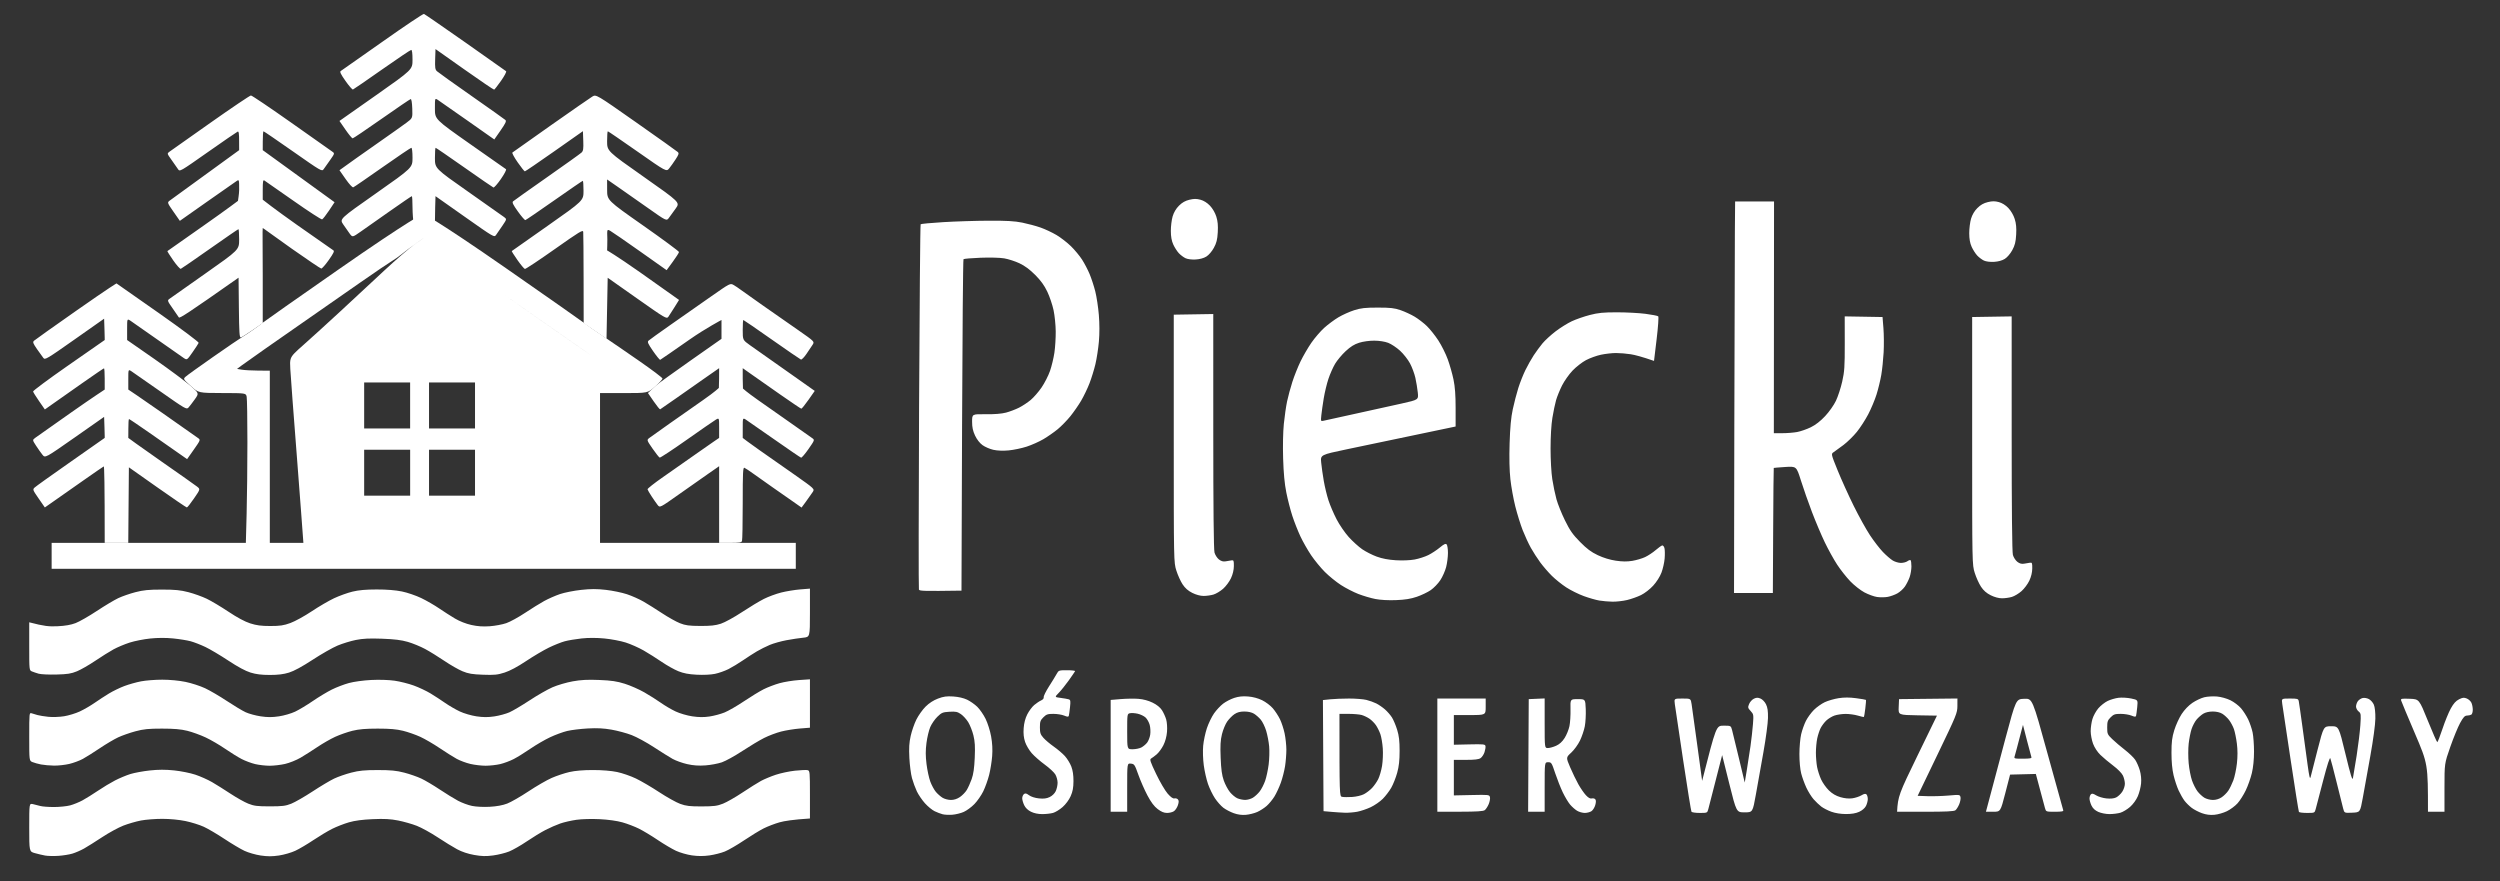
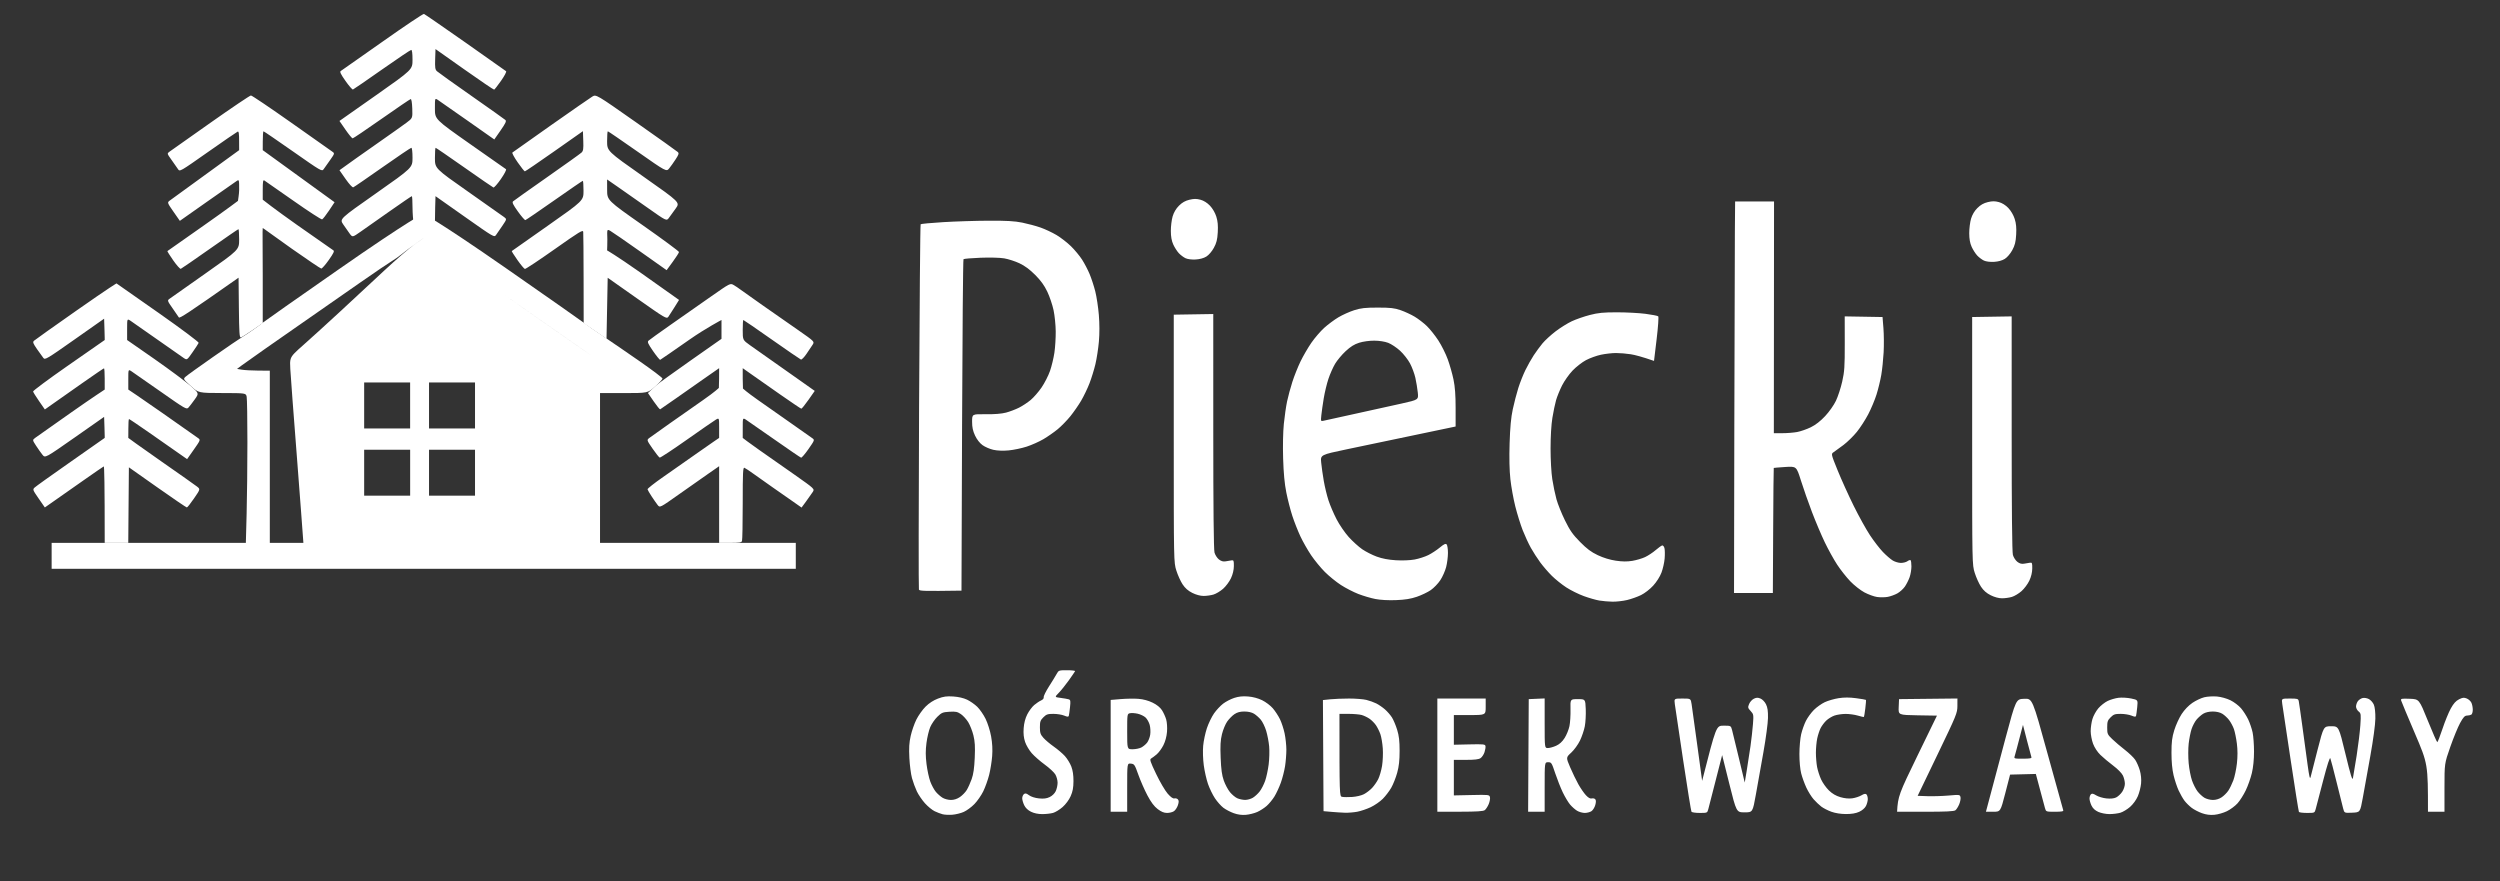
<svg xmlns="http://www.w3.org/2000/svg" width="2480" height="874" viewBox="0 0 2480 874">
  <rect x="0" y="0" width="2480" height="874" fill="#333333" stroke="none" />
  <g id="Group">
    <path id="Shape" fill="#ffffff" fill-rule="evenodd" stroke="none" d="M 103.873 538.526 C 103.873 479.442 103.449 462.464 102.931 462.679 C 102.413 462.893 93.492 469.032 83.106 476.32 C 72.72 483.608 59.78 492.683 54.352 496.487 L 44.483 503.403 L 38.348 494.53 C 32.384 485.902 32.275 485.6 34.409 483.591 C 35.617 482.454 50.602 471.734 67.711 459.768 C 84.819 447.801 103.873 434.407 103.873 434.407 C 103.873 434.407 103.948 432.945 103.633 423.675 L 103.288 413.528 L 74.061 434.002 C 44.835 454.476 44.835 454.476 42.154 451.168 C 40.679 449.349 37.813 445.3 35.785 442.172 C 32.097 436.483 32.097 436.483 34.935 434.34 C 36.497 433.161 52.642 421.77 70.814 409.026 C 92.62 393.734 103.873 386.441 103.873 386.441 C 103.873 386.441 103.86 379.1 103.863 375.62 C 103.868 369.99 103.564 365.383 103.187 365.383 C 102.81 365.383 93.091 371.994 81.591 380.074 C 70.09 388.154 57.039 397.335 52.587 400.477 L 44.494 406.19 L 38.794 397.959 C 35.66 393.432 32.972 389.12 32.821 388.377 C 32.671 387.634 47.63 376.497 66.063 363.629 C 84.497 350.76 103.873 337.306 103.873 337.306 C 103.873 337.306 103.932 335.351 103.633 326.426 L 103.288 316.131 L 74.041 336.711 C 46.388 356.17 44.698 357.174 43.039 355.129 C 42.074 353.939 39.212 349.954 36.679 346.272 C 32.712 340.505 32.307 339.361 33.755 337.999 C 34.679 337.13 53.285 323.909 75.103 308.619 C 110.551 283.779 115.571 281.152 115.571 281.152 C 115.571 281.152 136.984 296.084 158.497 311.22 C 180.657 326.811 197.382 339.34 197.082 340.123 C 196.79 340.883 194.071 345.053 191.04 349.389 C 185.528 357.274 185.528 357.274 182.331 355.187 C 180.573 354.039 168.699 345.729 155.944 336.721 C 143.189 327.713 131.256 319.37 129.427 318.181 C 126.1 316.019 126.1 316.019 126.1 326.594 C 126.1 330.507 126.1 337.306 126.1 337.306 C 126.1 337.306 136.134 344.2 153.217 356.171 C 168.131 366.622 184.199 378.544 188.923 382.664 C 197.513 390.155 197.513 390.155 193.202 396.195 C 190.831 399.517 188.007 403.19 186.927 404.358 C 185.05 406.387 183.825 405.681 159.334 388.472 C 145.238 378.567 132.257 369.523 130.488 368.374 C 127.27 366.284 127.27 366.284 127.27 376.127 C 127.27 379.474 127.27 386.441 127.27 386.441 C 127.27 386.441 138.713 393.993 160.925 409.568 C 179.435 422.547 195.58 433.897 196.803 434.791 C 198.922 436.341 198.713 436.862 192.314 445.943 L 185.601 455.468 L 175.686 448.523 C 170.233 444.702 157.426 435.752 147.227 428.633 C 137.028 421.513 128.365 415.688 127.977 415.688 C 127.588 415.688 127.3 420.032 127.337 425.34 C 127.357 428.235 127.27 434.407 127.27 434.407 C 127.27 434.407 137.153 441.776 159.901 457.607 C 177.775 470.045 193.825 481.364 195.567 482.759 C 198.736 485.297 198.736 485.297 192.543 494.334 C 189.136 499.305 185.909 503.385 185.37 503.401 C 184.832 503.417 171.67 494.463 156.123 483.504 L 127.855 463.577 L 127.547 501.052 L 127.238 538.526 L 115.555 538.526 Z M 713.382 538.526 L 713.382 462.478 L 703.278 469.482 C 697.72 473.335 684.492 482.632 673.882 490.142 C 654.591 503.798 654.591 503.798 652.397 500.982 C 651.19 499.433 648.493 495.568 646.403 492.395 C 644.314 489.221 642.492 486.062 642.355 485.375 C 642.218 484.689 649.163 479.214 657.789 473.21 C 666.414 467.206 682.452 455.966 693.427 448.231 C 706.198 439.231 713.382 434.407 713.382 434.407 C 713.382 434.407 713.382 427.838 713.382 424.277 C 713.382 414.386 713.382 414.386 710.052 416.354 C 708.22 417.436 695.225 426.427 681.174 436.333 C 667.123 446.24 655.086 454.166 654.424 453.945 C 653.763 453.724 650.569 449.704 647.328 445.01 C 641.434 436.476 641.434 436.476 644.359 434.291 C 645.968 433.089 654.945 426.701 664.309 420.095 C 673.674 413.489 688.525 403.083 697.314 396.97 C 709.617 388.413 713.118 384.791 713.118 384.791 C 713.118 384.791 713.327 377.912 713.337 375.539 L 713.382 365.221 L 699.407 374.954 C 691.72 380.307 678.72 389.425 670.518 395.216 C 662.316 401.006 655.275 405.888 654.872 406.064 C 654.468 406.24 651.578 402.672 648.45 398.135 L 642.762 389.885 L 650.561 382.607 C 654.85 378.603 715.722 336.136 715.722 336.136 C 715.722 336.136 715.722 317.418 715.722 317.418 C 715.722 317.418 699.852 325.783 684.213 336.721 C 668.573 347.66 655.392 356.759 654.921 356.941 C 654.451 357.124 651.29 353.259 647.898 348.353 C 642.731 340.877 641.992 339.189 643.338 337.93 C 644.221 337.104 654.157 329.971 665.417 322.078 C 676.677 314.186 694.551 301.669 705.137 294.262 C 724.384 280.796 724.384 280.796 727.793 282.752 C 729.668 283.828 732.589 285.779 734.284 287.087 C 735.978 288.394 745.988 295.488 756.528 302.85 C 767.067 310.212 782.989 321.326 791.911 327.547 C 808.131 338.858 808.131 338.858 806.09 342.019 C 804.967 343.758 802.206 347.873 799.954 351.163 C 797.702 354.454 795.254 356.931 794.514 356.667 C 793.774 356.403 780.752 347.464 765.576 336.803 C 750.4 326.141 737.713 317.418 737.382 317.418 C 737.051 317.418 736.78 321.896 736.78 327.369 C 736.78 337.319 736.78 337.319 744.092 342.519 C 748.113 345.379 758.914 352.998 768.093 359.45 C 777.272 365.902 790.057 374.915 796.504 379.479 L 808.226 387.776 L 802.005 396.647 C 798.583 401.525 795.379 405.475 794.884 405.424 C 794.389 405.373 784.93 399.003 773.864 391.268 C 762.798 383.534 749.927 374.51 745.262 371.215 L 736.78 365.224 L 736.78 375.704 C 736.78 378.324 737.017 385.439 737.017 385.439 C 737.017 385.439 740.579 388.853 751.975 396.86 C 760.333 402.732 775.362 413.284 785.372 420.307 C 795.383 427.331 804.631 433.842 805.923 434.775 C 808.213 436.429 808.115 436.697 802.066 445.384 C 798.652 450.285 795.326 454.164 794.675 454.003 C 794.023 453.842 782.239 445.813 768.487 436.161 C 754.735 426.51 741.976 417.64 740.132 416.451 C 736.78 414.289 736.78 414.289 736.793 424.64 C 736.797 428.574 736.78 434.407 736.78 434.407 C 736.78 434.407 742.913 439.239 752.878 446.169 C 761.719 452.317 777.786 463.572 788.583 471.181 C 808.214 485.014 808.214 485.014 806.224 488.08 C 805.129 489.766 802.189 493.926 799.691 497.324 L 795.147 503.502 L 786.144 497.181 C 781.192 493.705 772.403 487.568 766.612 483.545 C 760.821 479.521 752.498 473.635 748.117 470.463 C 743.736 467.292 739.393 464.406 738.466 464.05 C 737.021 463.496 736.78 468.501 736.78 499.114 C 736.78 518.755 736.46 535.658 736.07 536.676 C 735.492 538.182 733.312 538.526 724.371 538.526 Z M 601.658 336.108 L 579.003 320.572 L 578.93 276.587 C 578.89 252.395 578.723 231.433 578.559 230.004 C 578.296 227.712 574.956 229.739 550.183 247.228 C 534.741 258.13 521.476 266.932 520.706 266.789 C 519.936 266.646 516.601 262.668 513.296 257.95 C 509.99 253.232 507.462 249.229 507.677 249.056 C 507.892 248.882 523.993 237.553 543.457 223.881 C 578.846 199.022 578.846 199.022 578.846 189.197 C 578.846 183.793 578.529 179.372 578.143 179.372 C 577.756 179.372 565.027 188.09 549.857 198.745 C 534.686 209.399 521.77 218.218 521.154 218.34 C 520.538 218.463 517.217 214.627 513.773 209.816 C 508.887 202.99 507.83 200.776 508.96 199.736 C 509.756 199.003 524.885 188.267 542.579 175.879 C 560.274 163.49 575.695 152.458 576.849 151.364 C 578.599 149.704 578.89 147.774 578.604 139.744 L 578.261 130.114 L 549.884 150.063 C 534.278 161.036 521.116 170.003 520.637 169.992 C 520.158 169.981 516.968 165.962 513.547 161.062 C 510.126 156.162 507.757 151.78 508.282 151.326 C 508.808 150.871 526.018 138.701 546.527 124.282 C 567.036 109.862 585.512 97.044 587.585 95.797 C 591.354 93.529 591.354 93.529 631.018 121.377 C 652.833 136.693 671.417 149.918 672.316 150.766 C 673.706 152.077 673.403 153.152 670.297 157.943 C 668.287 161.043 665.387 165.129 663.852 167.024 C 661.061 170.47 661.061 170.47 632.367 150.353 C 616.586 139.289 603.351 130.237 602.958 130.237 C 602.565 130.237 602.243 134.656 602.243 140.057 C 602.243 149.876 602.243 149.876 638.449 175.328 C 674.654 200.78 674.654 200.78 670.328 206.796 C 667.949 210.105 664.92 214.286 663.599 216.087 C 661.195 219.362 661.195 219.362 642.541 206.191 C 632.281 198.947 619.017 189.645 613.065 185.521 L 602.243 178.021 L 602.27 188.348 C 602.296 198.675 602.296 198.675 637.951 223.691 C 657.561 237.45 673.584 249.295 673.558 250.013 C 673.531 250.732 670.76 255.076 667.398 259.668 L 661.287 268.016 L 634.982 249.41 C 620.515 239.176 607.209 229.999 605.414 229.016 C 602.151 227.229 602.151 227.229 602.489 237.405 C 602.571 239.847 602.243 248.395 602.243 248.395 C 602.243 248.395 610.549 253.005 635 270.182 C 652.695 282.612 673.606 297.53 673.606 297.53 C 673.606 297.53 664 313.051 662.982 314.31 C 661.193 316.525 660.163 315.919 631.98 296.071 L 602.828 275.54 L 602.243 305.824 Z M 236.654 275.457 C 185.879 311.158 178.121 316.041 177.425 314.883 C 176.91 314.025 174.08 309.91 171.136 305.738 C 166.142 298.659 165.924 298.048 167.878 296.609 C 169.029 295.76 185.103 284.433 203.598 271.438 C 237.225 247.81 237.225 247.81 237.232 237.574 C 237.236 231.944 236.923 227.337 236.537 227.337 C 236.151 227.337 223.425 236.075 208.258 246.755 C 193.09 257.434 180.089 266.399 179.366 266.676 C 178.643 266.954 175.26 263.182 171.848 258.294 C 168.435 253.407 165.827 249.259 166.052 249.077 C 166.277 248.895 182.386 237.573 201.85 223.917 C 225.915 207.033 236.07 199.26 236.07 199.26 C 236.07 199.26 237.239 191.895 237.239 188.51 C 237.239 177.933 237.239 177.933 234.607 179.659 C 233.159 180.609 219.924 189.868 205.194 200.237 L 178.414 219.089 L 172.11 210.052 C 166.086 201.417 165.903 200.937 167.988 199.26 C 169.189 198.295 237.239 148.955 237.239 148.955 C 237.239 148.955 237.189 143.146 237.199 140.348 C 237.23 132.522 236.882 130.126 235.777 130.557 C 234.973 130.87 221.723 139.976 206.333 150.791 C 178.351 170.455 178.351 170.455 176.57 167.773 C 175.591 166.298 172.725 162.209 170.203 158.686 C 165.661 152.343 165.64 152.265 168.034 150.544 C 169.363 149.587 187.716 136.632 208.817 121.753 C 229.919 106.875 247.973 94.704 248.938 94.707 C 249.903 94.71 267.952 106.892 289.046 121.778 C 310.14 136.664 328.462 149.595 329.761 150.514 C 332.077 152.153 332.032 152.314 327.45 158.807 C 324.879 162.449 321.992 166.526 321.033 167.867 C 319.332 170.248 318.609 169.829 290.712 150.272 C 274.995 139.253 261.798 130.237 261.386 130.237 C 260.974 130.237 260.653 134.843 260.673 140.473 C 260.681 142.93 260.637 148.955 260.637 148.955 C 260.637 148.955 331.9 200.609 331.9 200.609 L 326.422 208.846 C 323.41 213.377 320.306 217.329 319.524 217.629 C 318.743 217.928 305.885 209.575 290.951 199.065 C 276.016 188.556 263.086 179.536 262.217 179.021 C 260.938 178.264 260.637 180.09 260.637 188.606 C 260.637 191.867 260.637 198.09 260.637 198.09 C 260.637 198.09 271.245 206.607 294.856 223.257 C 313.677 236.529 329.799 247.803 330.684 248.312 C 331.925 249.026 330.902 251.206 326.193 257.882 C 322.838 262.638 319.457 266.473 318.68 266.405 C 317.903 266.338 304.813 257.52 289.593 246.81 C 274.372 236.1 260.99 226.167 260.637 226.167 C 260.285 226.167 260.637 248.3 260.637 273.921 L 260.637 320.504 L 250.564 327.443 C 245.024 331.259 239.768 334.55 238.885 334.756 C 237.562 335.064 237.224 329.872 236.967 305.294 Z M 336.756 168.86 C 346.217 161.966 359.756 152.419 372.946 143.198 C 386.136 133.976 399.713 124.359 403.117 121.827 C 409.305 117.223 409.305 117.223 408.966 107.644 C 408.754 101.64 408.159 98.148 407.374 98.288 C 406.684 98.41 393.708 107.229 378.537 117.883 C 363.366 128.538 350.44 137.256 349.812 137.256 C 349.184 137.256 345.985 133.371 342.702 128.621 L 336.732 119.987 L 372.972 94.518 C 409.212 69.049 409.212 69.049 409.212 59.282 C 409.212 52.954 408.759 49.515 407.925 49.515 C 407.216 49.515 394.187 58.264 378.97 68.958 C 363.753 79.652 350.777 88.579 350.133 88.798 C 349.49 89.016 346.151 85.185 342.713 80.283 C 337.944 73.485 336.834 71.15 338.033 70.434 C 338.897 69.918 357.504 56.851 379.38 41.396 C 401.257 25.941 419.793 13.524 420.571 13.802 C 421.35 14.081 439.775 26.786 461.517 42.036 C 483.259 57.286 501.508 70.167 502.069 70.662 C 502.631 71.157 500.375 75.419 497.057 80.134 C 493.738 84.848 490.647 88.81 490.186 88.937 C 489.726 89.065 476.451 80.057 460.687 68.919 L 432.025 48.67 L 431.684 58.663 C 431.398 67.035 431.683 68.979 433.439 70.647 C 434.592 71.742 450.012 82.766 467.707 95.144 C 485.401 107.523 500.544 118.272 501.358 119.031 C 502.534 120.128 501.556 122.252 496.593 129.382 L 490.348 138.354 L 463.791 119.68 C 449.184 109.41 435.93 100.153 434.337 99.109 C 431.44 97.211 431.44 97.211 431.44 107.77 C 431.44 118.329 431.44 118.329 466.11 142.708 C 485.179 156.117 501.306 167.426 501.949 167.839 C 502.619 168.27 500.477 172.41 496.927 177.546 C 493.522 182.471 490.161 186.276 489.458 186.001 C 488.755 185.726 475.729 176.752 460.513 166.058 C 445.296 155.365 432.53 146.615 432.143 146.615 C 431.757 146.615 431.447 151.222 431.456 156.852 C 431.472 167.088 431.472 167.088 464.505 190.246 C 482.674 202.983 498.719 214.302 500.163 215.399 C 502.787 217.393 502.787 217.393 498.408 223.888 C 495.999 227.46 493.175 231.561 492.132 233.001 C 490.235 235.618 490.235 235.618 461.13 215.102 L 432.025 194.586 L 431.69 205.697 C 431.493 212.253 431.44 221.488 431.44 221.488 C 431.44 221.488 424.823 216.808 420.284 216.808 C 415.412 216.808 409.987 219.371 409.987 219.371 C 409.987 219.371 409.212 211.918 409.212 205.694 C 409.212 199.582 408.913 194.58 408.546 194.58 C 408.18 194.58 398.467 201.199 386.962 209.288 C 375.457 217.377 362.357 226.586 357.85 229.753 C 349.656 235.512 349.656 235.512 346.851 231.717 C 345.309 229.63 342.424 225.51 340.441 222.561 C 336.836 217.199 336.836 217.199 373.024 191.788 C 409.212 166.378 409.212 166.378 409.212 156.496 C 409.212 150.669 408.731 146.615 408.039 146.615 C 407.394 146.615 394.499 155.317 379.385 165.952 C 364.271 176.587 351.243 185.53 350.434 185.826 C 349.594 186.133 346.345 182.61 342.859 177.612 Z" />
    <path id="path1" fill="#ffffff" fill-rule="evenodd" stroke="none" d="M 944.639 808.226 C 941.309 808.467 937.006 808.252 935.075 807.748 C 933.145 807.244 929.582 805.888 927.159 804.733 C 924.735 803.579 920.415 800.036 917.56 796.86 C 914.705 793.685 911.077 788.353 909.5 785.012 C 907.922 781.671 905.761 775.779 904.698 771.918 C 903.634 768.058 902.462 759.054 902.093 751.909 C 901.582 742.007 901.893 736.805 903.402 730.023 C 904.49 725.13 907.036 717.814 909.059 713.765 C 911.082 709.717 915.162 703.979 918.126 701.015 C 921.644 697.497 925.928 694.715 930.465 693.003 C 936.018 690.908 939.061 690.487 945.604 690.909 C 950.732 691.24 955.865 692.422 959.334 694.071 C 962.382 695.519 966.924 698.692 969.429 701.123 C 971.934 703.554 975.653 708.933 977.693 713.078 C 979.783 717.323 982.179 724.919 983.181 730.473 C 984.385 737.15 984.722 743.47 984.225 750.058 C 983.821 755.408 982.465 763.831 981.212 768.776 C 979.958 773.722 977.337 781.029 975.388 785.015 C 973.439 789.001 969.477 794.697 966.585 797.672 C 963.693 800.648 958.934 804.141 956.01 805.435 C 953.086 806.729 947.969 807.984 944.639 808.226 Z M 1235.94 808.31 C 1231.864 808.662 1227.911 808.128 1223.841 806.674 C 1220.516 805.486 1215.884 803.057 1213.548 801.276 C 1211.213 799.494 1207.455 795.256 1205.199 791.857 C 1202.942 788.459 1199.841 782.056 1198.308 777.628 C 1196.774 773.201 1194.897 764.868 1194.136 759.112 C 1193.335 753.049 1193.089 744.927 1193.552 739.809 C 1193.99 734.949 1195.655 727.079 1197.251 722.32 C 1198.846 717.561 1202.031 710.981 1204.327 707.697 C 1206.624 704.412 1210.682 700.062 1213.345 698.029 C 1216.008 695.997 1220.979 693.426 1224.392 692.317 C 1228.798 690.885 1232.783 690.477 1238.144 690.907 C 1242.938 691.292 1248.027 692.655 1252.09 694.643 C 1255.609 696.365 1260.362 699.962 1262.652 702.638 C 1264.943 705.314 1268.117 710.161 1269.706 713.409 C 1271.295 716.657 1273.374 722.99 1274.326 727.483 C 1275.277 731.976 1276.065 739.236 1276.076 743.617 C 1276.087 747.998 1275.51 755.368 1274.793 759.995 C 1274.077 764.623 1272.182 772.039 1270.583 776.477 C 1268.983 780.914 1266.123 787.068 1264.225 790.151 C 1262.328 793.234 1258.854 797.445 1256.504 799.507 C 1254.155 801.57 1249.929 804.277 1247.114 805.522 C 1244.298 806.768 1239.27 808.022 1235.94 808.31 Z M 2196.639 808.287 C 2192.317 808.663 2188.478 808.16 2184.315 806.674 C 2180.99 805.486 2176.399 803.088 2174.113 801.344 C 2171.826 799.6 2168.659 796.474 2167.075 794.396 C 2165.49 792.319 2162.859 787.739 2161.228 784.218 C 2159.597 780.697 2157.324 773.857 2156.178 769.018 C 2154.804 763.214 2154.099 755.64 2154.108 746.766 C 2154.119 735.948 2154.666 731.543 2156.899 724.286 C 2158.426 719.321 2161.709 712.147 2164.194 708.344 C 2166.968 704.099 2171.085 699.813 2174.857 697.245 C 2178.237 694.945 2183.534 692.44 2186.628 691.68 C 2189.722 690.921 2195.411 690.585 2199.27 690.935 C 2203.349 691.305 2208.941 692.87 2212.625 694.672 C 2216.111 696.378 2220.834 699.959 2223.12 702.63 C 2225.407 705.302 2228.617 710.318 2230.253 713.777 C 2231.89 717.237 2233.849 723.038 2234.608 726.67 C 2235.366 730.301 2235.986 738.809 2235.986 745.576 C 2235.986 753.388 2235.211 761.152 2233.863 766.845 C 2232.695 771.776 2229.977 779.49 2227.822 783.986 C 2225.667 788.483 2221.969 794.303 2219.604 796.921 C 2217.239 799.539 2212.517 803.044 2209.111 804.711 C 2205.705 806.377 2200.093 807.986 2196.639 808.287 Z M 1033.931 807.592 C 1029.825 807.596 1025.772 806.744 1022.731 805.239 C 1019.654 803.716 1017.272 801.424 1016.005 798.766 C 1014.925 796.503 1014.042 793.418 1014.042 791.91 C 1014.042 790.402 1014.801 788.538 1015.728 787.769 C 1017.069 786.656 1018.103 786.879 1020.78 788.858 C 1022.804 790.354 1026.721 791.612 1030.604 792.013 C 1035.361 792.504 1038.169 792.155 1041.256 790.69 C 1043.762 789.501 1046.191 787.136 1047.294 784.812 C 1048.309 782.674 1049.137 778.897 1049.135 776.421 C 1049.132 773.944 1048.1 770.228 1046.84 768.162 C 1045.58 766.096 1040.865 761.726 1036.362 758.451 C 1031.859 755.175 1026.076 750.111 1023.511 747.198 C 1020.947 744.284 1017.965 739.239 1016.884 735.987 C 1015.513 731.857 1015.089 727.741 1015.478 722.334 C 1015.849 717.195 1017.058 712.581 1019.076 708.604 C 1020.749 705.31 1023.854 701.151 1025.976 699.362 C 1028.099 697.573 1031.166 695.53 1032.792 694.823 C 1034.572 694.047 1035.594 692.773 1035.363 691.618 C 1035.151 690.563 1037.507 685.759 1040.597 680.943 C 1043.686 676.126 1047.111 670.54 1048.207 668.529 C 1050.151 664.963 1050.404 664.874 1058.541 664.874 C 1063.129 664.874 1066.707 665.287 1066.492 665.791 C 1066.278 666.296 1063.492 670.376 1060.301 674.858 C 1057.111 679.34 1052.619 684.929 1050.319 687.277 C 1046.138 691.547 1046.138 691.547 1052.026 692.297 C 1055.264 692.709 1058.88 693.338 1060.062 693.695 C 1061.958 694.267 1062.122 695.192 1061.452 701.544 C 1061.034 705.504 1060.485 709.385 1060.231 710.169 C 1059.88 711.254 1058.795 711.185 1055.662 709.876 C 1053.403 708.932 1048.601 708.16 1044.992 708.16 C 1039.299 708.16 1037.977 708.612 1035.01 711.579 C 1032.053 714.536 1031.591 715.876 1031.591 721.483 C 1031.591 726.988 1032.109 728.557 1035.028 731.881 C 1036.919 734.035 1041.573 737.976 1045.37 740.64 C 1049.167 743.303 1054.126 747.533 1056.391 750.039 C 1058.655 752.545 1061.503 757.177 1062.72 760.332 C 1064.208 764.191 1064.917 768.941 1064.885 774.843 C 1064.849 781.44 1064.156 785.152 1062.09 789.803 C 1060.464 793.464 1057.199 797.876 1054.091 800.611 C 1051.204 803.152 1046.934 805.762 1044.603 806.409 C 1042.272 807.057 1037.469 807.589 1033.931 807.592 Z M 1831.207 807.532 C 1826.107 807.521 1820.653 806.665 1816.75 805.261 C 1813.302 804.021 1808.79 801.715 1806.722 800.138 C 1804.654 798.56 1801.211 795.276 1799.071 792.839 C 1796.931 790.401 1793.699 785.224 1791.888 781.333 C 1790.077 777.442 1787.786 771.12 1786.796 767.285 C 1785.723 763.127 1785.003 755.336 1785.013 747.982 C 1785.023 741.201 1785.809 732.351 1786.76 728.318 C 1787.711 724.284 1789.841 718.315 1791.494 715.054 C 1793.146 711.793 1796.703 706.921 1799.399 704.227 C 1802.094 701.533 1806.931 698.09 1810.149 696.575 C 1813.366 695.06 1819.551 693.269 1823.892 692.594 C 1829.428 691.733 1834.603 691.738 1841.21 692.61 C 1846.393 693.295 1850.802 694.046 1851.008 694.28 C 1851.214 694.514 1850.934 698.336 1850.386 702.773 C 1849.838 707.21 1849.222 711.007 1849.017 711.211 C 1848.813 711.416 1846.086 710.813 1842.957 709.871 C 1839.829 708.93 1834.326 708.183 1830.728 708.211 C 1827.131 708.239 1822.154 708.987 1819.668 709.873 C 1817.183 710.759 1813.581 712.974 1811.664 714.794 C 1809.748 716.614 1807.24 719.946 1806.091 722.198 C 1804.942 724.45 1803.411 729.082 1802.688 732.492 C 1801.966 735.902 1801.375 742.279 1801.375 746.664 C 1801.375 751.048 1801.905 757.433 1802.553 760.852 C 1803.202 764.27 1804.992 769.82 1806.533 773.184 C 1808.073 776.549 1811.56 781.462 1814.281 784.103 C 1817.666 787.388 1821.27 789.499 1825.688 790.783 C 1829.855 791.994 1834.025 792.403 1837.439 791.935 C 1840.35 791.536 1844.427 790.21 1846.498 788.987 C 1849.247 787.366 1850.614 787.114 1851.557 788.057 C 1852.268 788.768 1852.849 790.85 1852.849 792.683 C 1852.849 794.517 1852.025 797.612 1851.017 799.561 C 1849.919 801.684 1847.223 803.995 1844.29 805.326 C 1840.957 806.839 1836.783 807.543 1831.207 807.532 Z M 2092.54 807.574 C 2088.96 807.559 2084.183 806.614 2081.473 805.383 C 2078.251 803.919 2076.069 801.878 2074.746 799.09 C 2073.669 796.82 2072.788 793.699 2072.788 792.156 C 2072.788 790.612 2073.406 788.731 2074.161 787.976 C 2075.212 786.925 2076.442 787.163 2079.404 788.994 C 2081.533 790.31 2086.102 791.678 2089.558 792.035 C 2093.71 792.463 2096.978 792.137 2099.188 791.075 C 2101.027 790.19 2103.736 787.678 2105.208 785.491 C 2106.711 783.258 2107.884 779.747 2107.884 777.479 C 2107.884 775.258 2107.014 771.608 2105.95 769.367 C 2104.825 766.995 2100.79 762.871 2096.299 759.502 C 2092.054 756.318 2086.353 751.547 2083.63 748.9 C 2080.609 745.964 2077.758 741.627 2076.318 737.778 C 2075.02 734.308 2073.958 728.689 2073.958 725.291 C 2073.958 721.893 2074.735 716.494 2075.686 713.293 C 2076.636 710.092 2079.27 705.304 2081.538 702.654 C 2083.807 700.004 2087.969 696.719 2090.789 695.354 C 2093.609 693.989 2098.498 692.567 2101.655 692.193 C 2104.811 691.819 2110.421 692.142 2114.121 692.91 C 2120.848 694.307 2120.848 694.307 2120.124 701.526 C 2119.725 705.496 2119.201 709.385 2118.958 710.169 C 2118.621 711.254 2117.538 711.184 2114.407 709.876 C 2112.148 708.932 2107.346 708.16 2103.737 708.16 C 2098.044 708.16 2096.722 708.612 2093.756 711.579 C 2090.775 714.56 2090.336 715.856 2090.336 721.677 C 2090.336 728.002 2090.6 728.611 2095.317 733.174 C 2098.057 735.823 2103.697 740.624 2107.851 743.841 C 2112.004 747.058 2116.62 751.5 2118.109 753.712 C 2119.597 755.923 2121.655 760.623 2122.682 764.156 C 2123.883 768.285 2124.336 772.931 2123.953 777.16 C 2123.625 780.779 2122.171 786.496 2120.722 789.865 C 2119.164 793.485 2116.03 797.8 2113.055 800.418 C 2110.287 802.855 2105.956 805.467 2103.43 806.224 C 2100.905 806.981 2096.004 807.588 2092.54 807.574 Z M 1118.162 805.26 L 1101.784 805.26 L 1101.784 749.795 L 1101.784 694.331 L 1111.861 693.492 C 1117.404 693.03 1125.303 692.922 1129.416 693.252 C 1134.171 693.634 1139.255 695.008 1143.381 697.027 C 1147.562 699.072 1150.854 701.719 1152.641 704.473 C 1154.165 706.822 1156.055 710.952 1156.841 713.651 C 1157.66 716.463 1158.016 721.715 1157.675 725.957 C 1157.301 730.619 1155.962 735.566 1154.057 739.324 C 1152.395 742.606 1149.401 746.665 1147.405 748.345 C 1145.409 750.024 1142.94 751.866 1141.917 752.439 C 1140.312 753.336 1140.995 755.437 1146.9 767.78 C 1150.663 775.646 1155.819 784.441 1158.358 787.326 C 1161.503 790.899 1163.65 792.394 1165.093 792.017 C 1166.258 791.712 1167.805 792.178 1168.53 793.052 C 1169.509 794.232 1169.497 795.704 1168.483 798.777 C 1167.733 801.052 1165.988 803.704 1164.608 804.671 C 1163.227 805.638 1160.149 806.43 1157.769 806.43 C 1154.682 806.43 1152.001 805.332 1148.418 802.599 C 1144.919 799.93 1141.833 795.822 1138.243 789.051 C 1135.409 783.706 1131.37 774.506 1129.268 768.606 C 1125.641 758.426 1125.26 757.861 1121.804 757.513 C 1118.162 757.146 1118.162 757.146 1118.162 781.203 L 1118.162 805.26 Z M 1312.948 804.675 L 1312.34 694.457 L 1319.542 693.704 C 1323.504 693.29 1331.962 692.951 1338.339 692.951 C 1344.716 692.951 1352.403 693.555 1355.423 694.294 C 1358.443 695.032 1362.873 696.615 1365.268 697.81 C 1367.663 699.006 1371.542 701.67 1373.888 703.73 C 1376.234 705.79 1379.36 709.386 1380.834 711.721 C 1382.308 714.056 1384.614 719.53 1385.959 723.885 C 1387.822 729.914 1388.405 734.92 1388.405 744.865 C 1388.405 754.48 1387.766 760.235 1385.982 766.677 C 1384.649 771.49 1382.01 778.137 1380.116 781.449 C 1378.223 784.76 1374.443 789.712 1371.718 792.452 C 1368.992 795.192 1363.602 798.921 1359.738 800.738 C 1355.875 802.555 1349.88 804.579 1346.417 805.236 C 1342.954 805.892 1337.429 806.339 1334.139 806.228 C 1330.848 806.117 1324.734 805.722 1320.552 805.35 L 1312.948 804.675 Z M 1532.301 805.26 L 1515.9 805.26 L 1516.204 749.398 L 1516.508 693.536 L 1524.404 693.19 L 1532.301 692.844 L 1532.301 717.465 C 1532.301 742.086 1532.301 742.086 1535.518 742.06 C 1537.288 742.046 1540.966 741.022 1543.693 739.784 C 1547.071 738.251 1549.756 735.79 1552.122 732.06 C 1554.031 729.049 1556.177 723.776 1556.89 720.343 C 1557.602 716.91 1558.074 709.474 1557.938 703.818 C 1557.691 693.536 1557.691 693.536 1565.177 693.536 C 1572.662 693.536 1572.662 693.536 1573.066 703.48 C 1573.288 708.949 1572.871 716.583 1572.139 720.443 C 1571.406 724.304 1569.25 730.686 1567.348 734.625 C 1565.42 738.617 1561.574 743.921 1558.663 746.605 C 1553.438 751.421 1553.438 751.421 1557.565 761.085 C 1559.835 766.4 1563.49 773.969 1565.685 777.905 C 1567.881 781.84 1571.275 786.77 1573.227 788.86 C 1575.645 791.449 1577.505 792.469 1579.063 792.061 C 1580.321 791.732 1581.88 792.102 1582.528 792.882 C 1583.319 793.835 1583.318 795.707 1582.526 798.576 C 1581.877 800.927 1580.196 803.656 1578.791 804.641 C 1577.386 805.625 1574.379 806.428 1572.109 806.425 C 1569.84 806.423 1566.381 805.444 1564.423 804.25 C 1562.465 803.057 1559.358 800.295 1557.517 798.113 C 1555.676 795.931 1552.423 790.507 1550.288 786.058 C 1548.153 781.61 1544.768 773.056 1542.767 767.048 C 1539.283 756.591 1538.982 756.125 1535.714 756.125 C 1532.301 756.125 1532.301 756.125 1532.301 780.692 L 1532.301 805.26 Z M 1688.51 774.623 C 1702.471 719.858 1702.471 719.858 1709.762 719.858 C 1717.053 719.858 1717.053 719.858 1718.219 724.245 C 1718.861 726.658 1721.949 739.355 1725.082 752.46 L 1730.777 776.287 L 1732.798 764.158 C 1733.909 757.488 1735.573 746.669 1736.497 740.116 C 1737.42 733.564 1738.514 723.795 1738.928 718.409 C 1739.652 708.994 1739.563 708.488 1736.647 705.341 C 1733.854 702.328 1733.732 701.776 1735.106 698.387 C 1735.927 696.362 1738.051 694 1739.827 693.138 C 1742.379 691.898 1743.755 691.859 1746.395 692.953 C 1748.294 693.74 1750.654 696.184 1751.864 698.616 C 1753.443 701.792 1753.952 705.309 1753.835 712.254 C 1753.749 717.402 1751.736 732.53 1749.361 745.873 C 1746.987 759.216 1743.611 778.168 1741.858 787.989 C 1738.671 805.845 1738.671 805.845 1730.608 805.845 C 1722.544 805.845 1722.544 805.845 1715.455 777.452 L 1708.366 749.06 L 1702.013 773.943 C 1698.519 787.628 1695.204 800.536 1694.648 802.628 C 1693.639 806.415 1693.607 806.43 1686.155 806.43 C 1682.041 806.43 1678.341 805.89 1677.934 805.231 C 1677.526 804.572 1673.811 781.539 1669.679 754.048 C 1665.546 726.557 1661.832 701.564 1661.426 698.508 C 1660.687 692.951 1660.687 692.951 1668.955 692.951 C 1677.223 692.951 1677.223 692.951 1678.068 698.508 C 1678.533 701.564 1681.072 719.94 1683.712 739.344 L 1688.51 774.623 Z M 2288.645 806.43 C 2284.531 806.43 2280.884 805.975 2280.54 805.418 C 2280.196 804.862 2276.507 781.695 2272.341 753.935 C 2268.175 726.175 2264.417 701.097 2263.99 698.207 C 2263.213 692.951 2263.213 692.951 2271.513 692.951 C 2279.175 692.951 2279.855 693.153 2280.371 695.583 C 2280.678 697.031 2282.292 708.278 2283.957 720.577 C 2285.622 732.876 2287.949 749.985 2289.129 758.598 C 2290.793 770.743 2291.47 773.47 2292.148 770.748 C 2292.628 768.818 2295.719 756.71 2299.016 743.841 C 2305.01 720.443 2305.01 720.443 2312.531 720.443 C 2320.052 720.443 2320.052 720.443 2326.703 747.936 C 2331.872 769.3 2333.522 774.646 2334.106 771.918 C 2334.52 769.988 2336.172 759.985 2337.778 749.69 C 2339.384 739.395 2341.045 725.755 2341.468 719.378 C 2342.195 708.428 2342.097 707.67 2339.709 705.737 C 2338.319 704.611 2337.181 702.444 2337.181 700.921 C 2337.181 699.397 2337.959 697.041 2338.909 695.685 C 2339.859 694.328 2341.969 692.884 2343.599 692.475 C 2345.332 692.04 2347.944 692.447 2349.895 693.456 C 2351.729 694.404 2353.962 696.916 2354.857 699.038 C 2355.863 701.421 2356.435 706.695 2356.355 712.839 C 2356.278 718.82 2354.286 733.62 2351.357 749.978 C 2348.679 764.935 2345.315 783.624 2343.882 791.509 C 2341.276 805.845 2341.276 805.845 2333.438 806.189 C 2325.601 806.534 2325.601 806.534 2324.431 802.095 C 2323.788 799.653 2320.856 787.916 2317.916 776.013 C 2314.975 764.109 2312.18 753.428 2311.705 752.276 C 2311.133 750.887 2308.713 758.37 2304.518 774.504 C 2301.04 787.881 2297.728 800.536 2297.16 802.628 C 2296.13 806.413 2296.092 806.43 2288.645 806.43 Z M 1425.842 805.26 L 1425.842 692.951 L 1449.824 692.951 L 1473.807 692.951 L 1473.807 701.14 C 1473.807 709.329 1473.807 709.329 1458.014 709.329 L 1442.22 709.329 L 1442.22 724.055 L 1442.22 738.781 L 1457.713 738.43 C 1471.606 738.114 1473.247 738.286 1473.594 740.092 C 1473.808 741.199 1473.376 743.942 1472.635 746.187 C 1471.894 748.431 1470.158 751.059 1468.777 752.027 C 1466.939 753.314 1463.049 753.785 1454.244 753.785 L 1442.22 753.785 L 1442.22 771.418 L 1442.22 789.05 L 1459.821 788.673 C 1476.901 788.308 1477.441 788.37 1478.039 790.763 C 1478.379 792.119 1477.823 795.224 1476.804 797.662 C 1475.786 800.1 1474.036 802.791 1472.917 803.641 C 1471.399 804.793 1465.166 805.195 1448.362 805.223 L 1425.842 805.26 Z M 1881.905 805.26 C 1882.736 789.894 1883.806 787.315 1902.108 749.69 L 1921.456 709.914 L 1902.309 709.593 C 1883.161 709.272 1883.161 709.272 1883.506 701.404 L 1883.851 693.536 L 1912.806 693.223 L 1941.761 692.91 L 1941.738 700.242 C 1941.716 707.309 1941.002 709.056 1922.014 748.521 L 1902.312 789.466 L 1912.047 789.804 C 1917.401 789.989 1926.821 789.705 1932.98 789.171 C 1943.851 788.229 1944.197 788.274 1944.81 790.715 C 1945.156 792.098 1944.595 795.278 1943.562 797.782 C 1942.529 800.286 1940.811 802.993 1939.744 803.798 C 1938.318 804.872 1930.399 805.26 1909.854 805.26 L 1881.905 805.26 Z M 1970.039 805.26 C 1977.111 778.513 1983.815 753.376 1989.5 732.142 C 1999.837 693.536 1999.837 693.536 2007.986 693.197 C 2016.134 692.859 2016.134 692.859 2031.162 747.597 C 2039.427 777.703 2046.44 802.993 2046.745 803.798 C 2047.159 804.887 2045.048 805.26 2038.456 805.26 C 2029.612 805.26 2029.612 805.26 2028.57 801.458 C 2027.997 799.367 2025.735 790.929 2023.543 782.708 L 2019.558 767.76 L 2006.782 768.084 L 1994.007 768.409 L 1989.247 786.834 C 1984.488 805.26 1984.488 805.26 1977.264 805.26 L 1970.039 805.26 Z M 2408.544 805.26 C 2408.542 757.88 2408.542 757.88 2395.546 727.463 C 2388.398 710.733 2382.277 696.101 2381.943 694.946 C 2381.391 693.034 2382.158 692.878 2390.554 693.192 C 2399.77 693.536 2399.77 693.536 2408.393 714.886 C 2413.135 726.629 2417.364 736.237 2417.79 736.237 C 2418.216 736.237 2420.524 730.314 2422.919 723.076 C 2425.314 715.837 2429.015 706.756 2431.145 702.895 C 2433.94 697.825 2436.227 695.274 2439.379 693.708 C 2443.005 691.906 2444.302 691.771 2447.05 692.909 C 2448.868 693.663 2450.951 695.584 2451.678 697.18 C 2452.405 698.775 2453 701.867 2453 704.051 C 2453 706.235 2452.355 708.42 2451.567 708.907 C 2450.779 709.394 2448.855 709.82 2447.292 709.854 C 2445.039 709.902 2443.617 711.428 2440.437 717.214 C 2438.23 721.23 2433.836 731.918 2430.674 740.967 C 2424.923 757.419 2424.923 757.419 2424.923 781.34 L 2424.923 805.26 L 2416.734 805.26 L 2408.544 805.26 Z M 943.285 793.557 C 946.36 793.56 949.455 792.563 952.232 790.675 C 954.568 789.088 957.596 785.983 958.961 783.774 C 960.326 781.566 962.539 776.679 963.878 772.914 C 965.625 768.007 966.491 762.002 966.94 751.702 C 967.423 740.61 967.125 735.544 965.632 729.474 C 964.568 725.151 962.242 719.254 960.464 716.371 C 958.685 713.487 955.404 709.888 953.172 708.372 C 949.73 706.033 948.004 705.683 941.802 706.065 C 935.173 706.474 934.059 706.936 929.883 711.014 C 927.349 713.488 924.17 718.084 922.818 721.227 C 921.465 724.37 919.776 731.459 919.063 736.979 C 918.103 744.417 918.116 749.854 919.114 757.973 C 919.855 763.999 921.552 771.848 922.887 775.414 C 924.221 778.981 926.697 783.544 928.39 785.555 C 930.082 787.566 933.068 790.188 935.025 791.382 C 936.983 792.576 940.7 793.554 943.285 793.557 Z M 1235.151 793.511 C 1237.403 793.534 1240.895 792.546 1242.912 791.317 C 1244.928 790.087 1247.976 787.248 1249.684 785.009 C 1251.392 782.769 1253.794 778.08 1255.022 774.587 C 1256.249 771.095 1257.818 763.801 1258.509 758.379 C 1259.199 752.957 1259.421 744.835 1259.001 740.331 C 1258.581 735.827 1257.241 728.876 1256.023 724.884 C 1254.805 720.892 1252.396 715.948 1250.671 713.898 C 1248.946 711.847 1245.932 709.193 1243.974 707.999 C 1241.739 706.636 1238.195 705.827 1234.446 705.824 C 1230.177 705.821 1227.358 706.574 1224.546 708.469 C 1222.383 709.927 1219.151 713.217 1217.362 715.781 C 1215.573 718.345 1213.247 723.972 1212.192 728.285 C 1210.7 734.384 1210.411 739.583 1210.891 751.682 C 1211.354 763.339 1212.133 769.014 1214 774.32 C 1215.37 778.214 1218.148 783.411 1220.173 785.867 C 1222.198 788.324 1225.475 791.039 1227.455 791.902 C 1229.436 792.764 1232.898 793.488 1235.151 793.511 Z M 2195.16 793.557 C 2198.22 793.559 2201.389 792.597 2203.906 790.901 C 2206.077 789.438 2209.031 786.494 2210.47 784.358 C 2211.909 782.223 2214.155 777.62 2215.461 774.13 C 2216.766 770.641 2218.361 763.139 2219.004 757.461 C 2219.789 750.529 2219.783 744.022 2218.986 737.66 C 2218.332 732.448 2217.01 725.951 2216.048 723.224 C 2215.085 720.496 2212.931 716.472 2211.26 714.282 C 2209.59 712.092 2206.573 709.294 2204.557 708.064 C 2202.238 706.65 2198.74 705.828 2195.041 705.828 C 2191.402 705.828 2187.846 706.649 2185.631 707.999 C 2183.674 709.193 2180.695 711.807 2179.011 713.808 C 2177.327 715.809 2175.095 720.018 2174.051 723.163 C 2173.007 726.307 2171.708 732.836 2171.166 737.671 C 2170.624 742.507 2170.619 751.221 2171.156 757.035 C 2171.692 762.85 2173.185 770.606 2174.474 774.272 C 2175.762 777.938 2178.214 782.769 2179.922 785.009 C 2181.63 787.248 2184.678 790.087 2186.694 791.317 C 2188.726 792.555 2192.501 793.554 2195.16 793.557 Z M 1328.741 708.16 C 1328.741 789.889 1328.741 789.889 1331.374 790.466 C 1332.821 790.784 1337.274 790.842 1341.269 790.596 C 1345.36 790.344 1350.469 789.15 1352.968 787.863 C 1355.407 786.606 1359.058 783.82 1361.079 781.672 C 1363.101 779.525 1365.853 775.576 1367.193 772.897 C 1368.535 770.218 1370.246 764.303 1370.998 759.754 C 1371.749 755.204 1372.076 747.394 1371.724 742.397 C 1371.373 737.4 1370.299 731.056 1369.339 728.299 C 1368.379 725.542 1366.401 721.546 1364.943 719.419 C 1363.486 717.293 1360.614 714.401 1358.56 712.994 C 1356.506 711.587 1353.04 709.923 1350.858 709.297 C 1348.675 708.672 1342.807 708.16 1337.816 708.16 L 1328.741 708.16 Z M 2006.786 719.096 C 2001.106 740.993 1999.074 748.535 1998.607 749.983 C 1997.776 752.558 1997.953 752.615 2006.735 752.615 C 2013.425 752.615 2015.576 752.242 2015.176 751.153 C 2014.88 750.348 2012.871 742.807 2010.712 734.393 L 2006.786 719.096 Z M 1123.485 743.256 C 1126.412 743.256 1130.314 742.477 1132.156 741.525 C 1133.997 740.572 1136.577 738.429 1137.888 736.763 C 1139.199 735.096 1140.607 731.495 1141.017 728.759 C 1141.427 726.024 1141.197 721.684 1140.505 719.114 C 1139.813 716.544 1137.974 713.247 1136.42 711.786 C 1134.865 710.326 1131.323 708.621 1128.548 707.997 C 1125.773 707.374 1122.302 707.165 1120.833 707.534 C 1118.201 708.194 1118.162 708.456 1118.162 725.73 C 1118.162 743.256 1118.162 743.256 1123.485 743.256 Z M 1640.789 358.022 C 1628.79 353.858 1621.885 352.096 1617.703 351.421 C 1613.52 350.745 1606.94 350.198 1603.079 350.204 C 1599.219 350.21 1592.496 350.971 1588.14 351.894 C 1583.784 352.817 1577.093 355.239 1573.27 357.277 C 1569.447 359.314 1563.459 363.98 1559.963 367.645 C 1556.467 371.31 1551.777 377.96 1549.54 382.423 C 1547.303 386.885 1544.639 393.432 1543.619 396.971 C 1542.599 400.51 1540.953 408.407 1539.962 414.519 C 1538.86 421.316 1538.161 433.13 1538.162 444.936 C 1538.163 455.988 1538.894 468.989 1539.872 475.353 C 1540.811 481.465 1542.669 490.415 1544.001 495.241 C 1545.333 500.066 1549.144 509.537 1552.47 516.287 C 1557.401 526.293 1560.161 530.226 1567.417 537.59 C 1574.194 544.469 1578.39 547.603 1585.018 550.739 C 1590.526 553.345 1597.084 555.353 1602.884 556.207 C 1609.414 557.17 1614.134 557.212 1619.303 556.356 C 1623.293 555.695 1628.98 554.015 1631.941 552.623 C 1634.902 551.231 1639.58 548.148 1642.338 545.772 C 1645.095 543.395 1648.031 541.284 1648.863 541.081 C 1649.695 540.877 1650.726 542.107 1651.155 543.814 C 1651.583 545.52 1651.659 550.162 1651.324 554.128 C 1650.989 558.094 1649.567 564.364 1648.165 568.062 C 1646.651 572.052 1643.311 577.305 1639.949 580.984 C 1636.691 584.548 1631.544 588.524 1627.836 590.34 C 1624.289 592.076 1618.058 594.282 1613.988 595.242 C 1609.918 596.201 1603.43 596.932 1599.569 596.866 C 1595.709 596.801 1589.831 596.293 1586.507 595.738 C 1583.184 595.183 1576.249 593.19 1571.095 591.309 C 1565.942 589.428 1558.132 585.55 1553.74 582.69 C 1549.348 579.83 1542.909 574.668 1539.431 571.218 C 1535.953 567.768 1530.792 561.802 1527.963 557.959 C 1525.134 554.116 1520.943 547.615 1518.649 543.513 C 1516.355 539.411 1512.708 531.546 1510.544 526.034 C 1508.38 520.523 1505.069 509.892 1503.187 502.41 C 1501.304 494.928 1499.105 482.752 1498.301 475.353 C 1497.342 466.544 1497.078 454.225 1497.534 439.671 C 1498.031 423.799 1498.929 414.169 1500.675 405.993 C 1502.02 399.695 1504.483 390.219 1506.148 384.935 C 1507.814 379.651 1510.983 371.642 1513.191 367.138 C 1515.399 362.634 1519.102 356.054 1521.418 352.515 C 1523.734 348.976 1527.664 343.63 1530.15 340.636 C 1532.636 337.642 1538.48 332.277 1543.137 328.714 C 1547.794 325.152 1555.032 320.635 1559.222 318.678 C 1563.412 316.72 1571.457 313.925 1577.1 312.466 C 1585.422 310.315 1590.504 309.814 1603.994 309.814 C 1613.142 309.814 1625.879 310.486 1632.298 311.307 C 1638.717 312.128 1644.421 313.252 1644.973 313.804 C 1645.532 314.363 1644.827 324.39 1643.383 336.415 L 1640.789 358.022 Z M 1443.975 423.1 C 1380.939 436.285 1350.767 442.604 1336.259 445.65 C 1309.88 451.187 1309.88 451.187 1310.619 458.883 C 1311.025 463.115 1312.182 471.316 1313.191 477.107 C 1314.198 482.898 1316.295 491.556 1317.85 496.346 C 1319.405 501.136 1323.007 509.559 1325.854 515.064 C 1328.71 520.586 1334.146 528.52 1337.981 532.762 C 1341.804 536.992 1347.802 542.428 1351.309 544.844 C 1354.816 547.26 1361.307 550.556 1365.734 552.17 C 1371.167 554.151 1377.338 555.32 1384.728 555.769 C 1391.262 556.165 1398.749 555.867 1403.304 555.027 C 1407.502 554.254 1413.631 552.275 1416.926 550.63 C 1420.221 548.984 1425.343 545.619 1428.309 543.151 C 1432.348 539.791 1434.036 539 1435.036 539.999 C 1435.77 540.734 1436.371 544.54 1436.371 548.459 C 1436.371 552.377 1435.56 558.721 1434.568 562.556 C 1433.577 566.391 1430.966 572.252 1428.766 575.582 C 1426.565 578.911 1422.298 583.333 1419.282 585.408 C 1416.267 587.482 1410.06 590.453 1405.49 592.01 C 1399.444 594.069 1393.833 594.971 1384.896 595.321 C 1377.368 595.615 1369.441 595.189 1364.423 594.22 C 1359.919 593.351 1352.273 591.095 1347.432 589.208 C 1342.591 587.322 1334.828 583.318 1330.181 580.312 C 1325.535 577.306 1318.378 571.492 1314.278 567.392 C 1310.177 563.292 1304.046 555.821 1300.651 550.791 C 1297.257 545.761 1292.457 537.328 1289.984 532.05 C 1287.51 526.773 1283.925 517.674 1282.015 511.831 C 1280.105 505.987 1277.411 495.52 1276.027 488.572 C 1274.287 479.835 1273.312 469.442 1272.863 454.88 C 1272.475 442.259 1272.761 428.431 1273.578 420.368 C 1274.328 412.969 1275.775 402.966 1276.793 398.14 C 1277.811 393.314 1280.161 384.628 1282.015 378.837 C 1283.869 373.046 1287.518 363.904 1290.123 358.522 C 1292.729 353.14 1297.577 344.807 1300.896 340.005 C 1304.216 335.204 1309.946 328.547 1313.631 325.212 C 1317.316 321.878 1323.671 317.164 1327.753 314.737 C 1331.836 312.31 1338.861 309.156 1343.365 307.729 C 1350.077 305.602 1354.297 305.134 1366.763 305.134 C 1379.374 305.134 1383.241 305.572 1389.407 307.699 C 1393.496 309.11 1399.759 312.005 1403.323 314.133 C 1406.887 316.262 1412.327 320.438 1415.411 323.415 C 1418.496 326.391 1423.627 332.82 1426.814 337.702 C 1430.001 342.584 1434.228 351.054 1436.207 356.525 C 1438.187 361.996 1440.744 371.016 1441.891 376.569 C 1443.368 383.726 1443.975 391.968 1443.975 404.883 L 1443.975 423.1 Z M 1758.674 588.246 L 1720.15 588.246 L 1720.447 424.17 C 1720.611 333.928 1720.856 246.538 1720.991 229.969 L 1721.237 199.845 L 1740.541 199.845 L 1759.844 199.845 L 1759.746 314.786 L 1759.649 429.727 L 1768.068 429.727 C 1772.699 429.727 1779.323 429.198 1782.789 428.551 C 1786.255 427.904 1792.326 425.792 1796.281 423.858 C 1801.046 421.528 1805.853 417.795 1810.532 412.793 C 1814.549 408.499 1819.164 401.953 1821.239 397.605 C 1823.244 393.403 1826.044 384.835 1827.461 378.567 C 1829.715 368.591 1830.032 363.842 1829.998 340.511 L 1829.959 313.853 L 1848.716 314.173 L 1867.473 314.494 L 1868.368 325.607 C 1868.86 331.72 1868.948 342.512 1868.562 349.59 C 1868.177 356.668 1867.121 366.76 1866.215 372.018 C 1865.31 377.275 1863.198 385.962 1861.522 391.321 C 1859.847 396.68 1856.132 405.54 1853.266 411.009 C 1850.401 416.478 1845.318 424.334 1841.971 428.465 C 1838.624 432.597 1832.719 438.388 1828.849 441.334 C 1824.978 444.28 1820.576 447.496 1819.065 448.481 C 1816.319 450.272 1816.319 450.272 1822.939 466.615 C 1826.58 475.603 1833.722 491.383 1838.811 501.68 C 1843.899 511.979 1851.189 525.14 1855.01 530.928 C 1858.831 536.716 1864.593 544.19 1867.814 547.538 C 1871.035 550.886 1875.434 554.701 1877.591 556.015 C 1879.747 557.33 1883.385 558.408 1885.675 558.41 C 1887.965 558.412 1890.855 557.671 1892.096 556.763 C 1893.338 555.855 1894.755 555.36 1895.245 555.662 C 1895.734 555.965 1896.135 558.748 1896.135 561.846 C 1896.135 564.944 1895.324 569.783 1894.332 572.598 C 1893.341 575.414 1891.228 579.599 1889.637 581.898 C 1888.046 584.198 1884.693 587.232 1882.186 588.641 C 1879.679 590.05 1875.343 591.613 1872.55 592.115 C 1869.758 592.616 1865.005 592.658 1861.989 592.206 C 1858.972 591.755 1853.34 589.699 1849.472 587.637 C 1845.604 585.576 1839.313 580.634 1835.493 576.656 C 1831.673 572.677 1825.803 565.234 1822.449 560.116 C 1819.095 554.998 1813.571 545.019 1810.174 537.941 C 1806.778 530.864 1801.089 517.439 1797.533 508.109 C 1793.977 498.78 1789.044 484.708 1786.57 476.839 C 1782.071 462.531 1782.071 462.531 1770.958 463.254 C 1764.845 463.651 1759.717 464.074 1759.562 464.194 C 1759.406 464.315 1759.143 492.275 1758.977 526.33 L 1758.674 588.246 Z M 1956.384 314.494 L 1995.575 313.852 L 1995.582 429.991 C 1995.586 505.982 1996.004 547.629 1996.792 550.464 C 1997.454 552.848 1999.419 555.918 2001.159 557.287 C 2003.381 559.034 2005.371 559.601 2007.846 559.19 C 2009.783 558.868 2012.422 558.43 2013.708 558.217 C 2015.801 557.87 2016.043 558.469 2016.004 563.869 C 2015.975 567.745 2014.939 572.086 2013.11 575.99 C 2011.544 579.336 2008.041 584.027 2005.328 586.416 C 2002.614 588.805 1998.327 591.378 1995.801 592.135 C 1993.276 592.892 1988.873 593.511 1986.018 593.511 C 1982.791 593.511 1978.549 592.376 1974.808 590.512 C 1970.64 588.435 1967.677 585.833 1965.169 582.046 C 1963.177 579.039 1960.386 572.887 1958.966 568.374 C 1956.384 560.169 1956.384 560.169 1956.384 437.331 L 1956.384 314.494 Z M 1164.373 312.154 L 1203.564 311.512 L 1203.57 427.652 C 1203.575 503.642 1203.993 545.289 1204.78 548.125 C 1205.443 550.508 1207.408 553.578 1209.147 554.947 C 1211.37 556.695 1213.359 557.261 1215.834 556.85 C 1217.772 556.528 1220.41 556.09 1221.697 555.877 C 1223.789 555.531 1224.032 556.129 1223.992 561.529 C 1223.964 565.405 1222.927 569.747 1221.099 573.651 C 1219.532 576.996 1216.03 581.687 1213.316 584.076 C 1210.602 586.465 1206.315 589.039 1203.79 589.795 C 1201.264 590.552 1196.861 591.171 1194.006 591.171 C 1190.779 591.171 1186.537 590.036 1182.797 588.172 C 1178.628 586.095 1175.666 583.493 1173.157 579.706 C 1171.166 576.7 1168.375 570.547 1166.955 566.035 C 1164.373 557.829 1164.373 557.829 1164.373 434.992 L 1164.373 312.154 Z M 953.793 585.907 C 915.738 586.492 912.1 586.259 911.561 584.855 C 911.204 583.924 911.279 502.181 911.727 403.203 C 912.176 304.225 912.874 222.891 913.28 222.462 C 913.685 222.032 923.757 221.088 935.66 220.362 C 947.564 219.637 967.843 218.995 980.725 218.936 C 998.583 218.853 1006.505 219.305 1014.067 220.837 C 1019.523 221.943 1027.654 224.128 1032.137 225.694 C 1036.62 227.26 1043.772 230.612 1048.032 233.143 C 1052.292 235.673 1058.795 240.714 1062.484 244.345 C 1066.173 247.975 1071.1 253.925 1073.434 257.567 C 1075.768 261.209 1079.112 267.61 1080.867 271.793 C 1082.621 275.975 1085.152 283.705 1086.491 288.971 C 1087.83 294.237 1089.437 304.807 1090.062 312.461 C 1090.782 321.27 1090.797 330.956 1090.103 338.852 C 1089.501 345.712 1087.949 355.782 1086.655 361.229 C 1085.362 366.676 1082.718 375.236 1080.78 380.25 C 1078.842 385.264 1075.129 392.999 1072.529 397.44 C 1069.929 401.88 1065.063 408.889 1061.715 413.016 C 1058.367 417.142 1052.737 422.898 1049.204 425.807 C 1045.671 428.715 1039.341 433.128 1035.138 435.611 C 1030.935 438.095 1023.416 441.451 1018.43 443.068 C 1013.443 444.685 1005.379 446.369 1000.51 446.81 C 994.927 447.316 989.341 447.094 985.388 446.209 C 981.94 445.438 977.106 443.347 974.645 441.564 C 971.871 439.554 969.061 435.949 967.247 432.075 C 965.076 427.437 964.322 423.884 964.322 418.287 C 964.322 410.747 964.322 410.747 977.776 410.914 C 986.588 411.023 993.557 410.466 997.976 409.3 C 1001.687 408.32 1007.478 406.129 1010.845 404.43 C 1014.212 402.731 1019.415 399.3 1022.407 396.805 C 1025.399 394.31 1030.28 388.708 1033.253 384.357 C 1036.227 380.005 1039.985 372.632 1041.606 367.972 C 1043.227 363.312 1045.19 355.164 1045.968 349.865 C 1046.747 344.566 1047.336 335.072 1047.278 328.766 C 1047.22 322.46 1046.257 312.984 1045.139 307.708 C 1044.021 302.432 1041.224 294.167 1038.923 289.341 C 1035.936 283.074 1032.484 278.308 1026.844 272.661 C 1021.464 267.276 1016.491 263.606 1011.248 261.153 C 1007.014 259.172 1000.251 256.988 996.22 256.3 C 992.018 255.583 982.004 255.315 972.755 255.671 C 963.881 256.012 956.248 256.664 955.792 257.12 C 955.336 257.576 954.7 331.739 954.378 421.927 L 953.793 585.907 Z M 1312.709 417.437 C 1314.127 417.103 1328.449 413.95 1344.535 410.432 C 1360.621 406.913 1381.299 402.351 1390.487 400.292 C 1407.192 396.549 1407.192 396.549 1406.458 389.448 C 1406.055 385.542 1404.976 378.979 1404.061 374.863 C 1403.146 370.747 1400.741 364.27 1398.716 360.47 C 1396.69 356.671 1392.235 351.004 1388.814 347.878 C 1385.394 344.752 1380.114 341.247 1377.081 340.088 C 1373.716 338.803 1368.334 337.965 1363.278 337.937 C 1358.427 337.91 1352.216 338.765 1348.303 339.997 C 1343.496 341.511 1339.725 343.861 1334.886 348.357 C 1331.185 351.797 1326.475 357.43 1324.419 360.875 C 1322.364 364.32 1319.372 371.087 1317.771 375.912 C 1316.169 380.738 1314.083 389.425 1313.133 395.216 C 1312.184 401.006 1311.12 408.512 1310.769 411.895 C 1310.159 417.776 1310.245 418.019 1312.709 417.437 Z M 1978.095 259.761 C 1974.229 259.981 1970.17 259.47 1968.083 258.5 C 1966.153 257.603 1963.157 255.357 1961.425 253.51 C 1959.694 251.662 1957.205 247.781 1955.894 244.885 C 1954.23 241.211 1953.503 237.124 1953.485 231.352 C 1953.471 226.803 1954.278 220.325 1955.279 216.956 C 1956.459 212.982 1958.666 209.262 1961.559 206.368 C 1964.674 203.254 1967.791 201.482 1971.883 200.5 C 1976.399 199.417 1978.92 199.41 1982.858 200.468 C 1986.13 201.348 1989.527 203.477 1992.292 206.38 C 1994.876 209.095 1997.409 213.444 1998.594 217.203 C 2000.028 221.752 2000.427 226.052 2000.038 232.769 C 1999.614 240.098 1998.799 243.339 1996.166 248.177 C 1994.225 251.743 1991.111 255.367 1988.715 256.848 C 1986.118 258.453 1982.197 259.528 1978.095 259.761 Z M 1186.084 257.422 C 1182.218 257.641 1178.158 257.13 1176.071 256.16 C 1174.141 255.263 1171.145 253.018 1169.414 251.17 C 1167.682 249.322 1165.193 245.441 1163.882 242.546 C 1162.219 238.871 1161.491 234.784 1161.474 229.012 C 1161.459 224.464 1162.267 217.986 1163.267 214.616 C 1164.447 210.642 1166.654 206.923 1169.548 204.029 C 1172.663 200.914 1175.779 199.142 1179.872 198.161 C 1184.388 197.077 1186.909 197.07 1190.847 198.129 C 1194.119 199.008 1197.515 201.137 1200.28 204.041 C 1202.865 206.755 1205.397 211.104 1206.582 214.863 C 1208.016 219.412 1208.415 223.712 1208.026 230.429 C 1207.602 237.758 1206.787 240.999 1204.155 245.837 C 1202.214 249.403 1199.1 253.027 1196.703 254.508 C 1194.106 256.113 1190.185 257.189 1186.084 257.422 Z" />
-     <path id="path2" fill="#ffffff" fill-rule="evenodd" stroke="none" d="M 803.463 811.935 C 786.69 813.014 777.962 814.421 773.247 815.758 C 768.531 817.094 761.439 819.82 757.487 821.815 C 753.535 823.811 744.758 829.17 737.983 833.725 C 731.209 838.28 722.698 843.212 719.07 844.685 C 715.443 846.158 708.574 847.905 703.806 848.568 C 697.804 849.403 692.455 849.395 686.419 848.543 C 681.624 847.865 674.479 845.806 670.542 843.967 C 666.605 842.127 658.445 837.292 652.409 833.22 C 646.373 829.149 638.013 824.115 633.83 822.033 C 629.648 819.952 622.278 817.139 617.452 815.782 C 612.048 814.262 603.376 813.049 594.878 812.622 C 586.913 812.223 577.18 812.481 571.86 813.234 C 566.79 813.951 559.575 815.599 555.828 816.897 C 552.08 818.195 545.448 821.102 541.09 823.357 C 536.732 825.611 528.378 830.708 522.524 834.684 C 516.671 838.659 508.822 843.147 505.083 844.658 C 501.343 846.168 494.167 847.947 489.137 848.61 C 481.999 849.551 477.881 849.442 470.385 848.114 C 464.208 847.019 458.154 844.996 453.422 842.445 C 449.375 840.264 440.604 834.872 433.931 830.464 C 427.258 826.055 418.004 820.975 413.367 819.174 C 408.73 817.374 400.424 815.014 394.909 813.93 C 387.272 812.43 381.298 812.112 369.847 812.597 C 359.576 813.032 352.053 814.031 346.101 815.749 C 341.31 817.132 333.814 820.059 329.443 822.253 C 325.072 824.446 316.683 829.477 310.802 833.432 C 304.92 837.387 296.886 842.128 292.948 843.967 C 289.011 845.807 281.71 847.917 276.723 848.656 C 269.896 849.668 265.417 849.668 258.59 848.656 C 253.603 847.917 246.365 845.831 242.504 844.021 C 238.643 842.211 229.694 836.886 222.616 832.188 C 215.538 827.489 206.325 822.074 202.143 820.154 C 197.961 818.234 189.801 815.683 184.01 814.486 C 177.638 813.169 168.556 812.304 161.007 812.295 C 154.147 812.286 144.617 813.029 139.829 813.945 C 135.041 814.861 127.162 817.149 122.319 819.029 C 117.477 820.91 108.055 826.048 101.382 830.448 C 94.709 834.848 86.617 839.931 83.4 841.743 C 80.182 843.554 75.019 845.807 71.924 846.749 C 68.83 847.69 62.512 848.707 57.886 849.009 C 53.259 849.31 47.367 849.176 44.793 848.71 C 42.22 848.244 37.613 847.158 34.557 846.297 C 29 844.732 29 844.732 29 820.808 C 29 796.885 29 796.885 32.678 797.693 C 34.701 798.137 37.987 798.968 39.982 799.54 C 41.976 800.112 48.086 800.574 53.56 800.567 C 59.033 800.559 66.246 799.824 69.589 798.935 C 72.931 798.045 78.459 795.796 81.872 793.937 C 85.286 792.078 92.161 787.794 97.15 784.416 C 102.139 781.039 109.773 776.442 114.114 774.202 C 118.454 771.962 125.271 769.109 129.262 767.862 C 133.252 766.615 141.942 765.011 148.572 764.297 C 157.208 763.367 164.045 763.35 172.68 764.236 C 179.31 764.916 188.782 766.817 193.731 768.46 C 198.679 770.103 206.15 773.43 210.332 775.854 C 214.514 778.277 222.806 783.478 228.758 787.411 C 234.71 791.345 242.606 795.765 246.306 797.234 C 252.049 799.515 255.172 799.906 267.656 799.906 C 280.096 799.906 283.273 799.511 288.929 797.263 C 292.586 795.81 302.062 790.369 309.987 785.171 C 317.912 779.973 327.573 774.21 331.457 772.364 C 335.34 770.518 342.974 767.858 348.42 766.453 C 356.301 764.419 361.665 763.898 374.701 763.898 C 387.736 763.898 393.1 764.419 400.982 766.453 C 406.428 767.858 414.061 770.513 417.945 772.354 C 421.828 774.194 430.007 779.034 436.12 783.109 C 442.232 787.184 450.392 792.214 454.253 794.286 C 458.114 796.359 464.431 798.697 468.292 799.483 C 472.379 800.314 479.708 800.669 485.84 800.331 C 492.749 799.951 498.704 798.851 503.161 797.133 C 506.896 795.693 516.372 790.254 524.219 785.048 C 532.065 779.841 542.433 773.846 547.259 771.725 C 552.084 769.604 559.981 766.968 564.807 765.868 C 570.578 764.552 578.586 763.87 588.205 763.874 C 597.312 763.878 606.344 764.615 612.15 765.829 C 617.277 766.9 625.7 769.812 630.868 772.298 C 636.036 774.785 646.421 780.875 653.945 785.831 C 661.47 790.787 670.814 796.002 674.71 797.419 C 680.597 799.56 684.217 799.989 696.126 799.958 C 708.307 799.926 711.477 799.515 717.254 797.216 C 720.992 795.728 729.679 790.76 736.557 786.176 C 743.436 781.592 751.696 776.413 754.913 774.668 C 758.13 772.923 764.711 770.179 769.537 768.57 C 774.362 766.961 782.949 765.14 788.619 764.523 C 794.288 763.905 799.947 763.667 801.195 763.994 C 803.345 764.556 803.463 765.819 803.463 788.261 L 803.463 811.935 Z M 803.463 673.88 L 803.463 721.876 L 793.444 722.689 C 787.933 723.136 779.57 724.488 774.859 725.693 C 770.149 726.898 762.582 729.753 758.044 732.039 C 753.505 734.324 743.757 740.163 736.38 745.013 C 729.003 749.864 719.89 754.902 716.128 756.207 C 712.366 757.513 705.031 758.891 699.828 759.268 C 693.091 759.757 687.873 759.395 681.695 758.01 C 676.924 756.94 670.389 754.592 667.172 752.793 C 663.955 750.993 655.552 745.737 648.5 741.114 C 641.448 736.49 631.608 731.138 626.633 729.219 C 621.658 727.301 612.687 724.874 606.698 723.826 C 598.75 722.436 592.333 722.113 582.94 722.632 C 575.862 723.023 566.699 724.151 562.578 725.139 C 558.457 726.127 550.823 728.941 545.615 731.393 C 540.406 733.845 531.67 738.926 526.201 742.683 C 520.732 746.44 513.296 751.055 509.677 752.939 C 506.058 754.823 500.004 757.091 496.223 757.981 C 492.443 758.87 485.928 759.598 481.745 759.599 C 477.563 759.599 470.742 758.799 466.588 757.82 C 462.434 756.841 456.38 754.592 453.135 752.823 C 449.889 751.053 442.266 746.255 436.194 742.159 C 430.122 738.064 421.435 733.006 416.891 730.921 C 412.346 728.836 404.679 726.151 399.853 724.956 C 393.408 723.36 386.731 722.783 374.701 722.783 C 362.67 722.783 355.993 723.36 349.548 724.956 C 344.723 726.151 337.043 728.841 332.483 730.934 C 327.922 733.027 320.026 737.553 314.934 740.992 C 309.843 744.432 302.304 749.221 298.18 751.634 C 294.056 754.047 287.109 756.835 282.741 757.828 C 278.373 758.822 271.481 759.626 267.426 759.616 C 263.37 759.606 256.959 758.87 253.178 757.981 C 249.398 757.091 243.344 754.834 239.725 752.964 C 236.106 751.095 228.67 746.483 223.201 742.715 C 217.732 738.948 209.045 733.896 203.898 731.489 C 198.75 729.081 190.59 726.138 185.765 724.947 C 179.339 723.362 172.606 722.783 160.612 722.783 C 147.232 722.783 142.413 723.273 134.29 725.457 C 128.82 726.928 121.124 729.632 117.187 731.466 C 113.25 733.3 105.09 738.132 99.054 742.203 C 93.018 746.275 85.424 751.053 82.178 752.823 C 78.933 754.592 72.879 756.841 68.725 757.82 C 64.571 758.799 57.75 759.55 53.568 759.489 C 49.385 759.428 43.594 758.916 40.699 758.352 C 37.803 757.788 33.987 756.729 32.217 755.998 C 29 754.671 29 754.671 29 730.751 C 29 707.061 29.023 706.839 31.432 707.604 C 32.77 708.029 35.374 708.809 37.218 709.338 C 39.062 709.867 43.89 710.647 47.947 711.072 C 52.003 711.496 59.008 711.255 63.512 710.537 C 68.016 709.818 75.048 707.674 79.138 705.773 C 83.228 703.871 89.809 700.059 93.762 697.302 C 97.714 694.544 104.175 690.331 108.12 687.94 C 112.065 685.549 118.908 682.228 123.329 680.561 C 127.749 678.894 135.228 676.788 139.949 675.881 C 144.671 674.975 154.147 674.24 161.007 674.248 C 168.575 674.258 177.651 675.124 184.085 676.452 C 189.917 677.656 198.604 680.468 203.388 682.702 C 208.172 684.936 217.878 690.609 224.956 695.309 C 232.033 700.009 240.474 705.072 243.712 706.561 C 246.95 708.05 253.662 709.872 258.628 710.611 C 265.424 711.622 269.898 711.621 276.723 710.61 C 281.746 709.865 288.92 707.779 292.809 705.933 C 296.67 704.1 304.566 699.354 310.357 695.385 C 316.148 691.416 324.617 686.312 329.177 684.042 C 333.737 681.772 341.371 678.856 346.141 677.562 C 351.114 676.213 360.55 674.923 368.266 674.537 C 376.322 674.135 385.631 674.427 391.468 675.266 C 396.829 676.037 405.39 678.191 410.491 680.052 C 415.592 681.914 423.051 685.429 427.065 687.863 C 431.08 690.297 437.599 694.544 441.551 697.302 C 445.504 700.059 452.084 703.879 456.175 705.791 C 460.341 707.737 467.599 709.857 472.679 710.61 C 479.389 711.604 484.006 711.617 490.445 710.66 C 495.23 709.948 501.942 708.123 505.361 706.604 C 508.78 705.085 517.81 699.737 525.428 694.72 C 533.046 689.702 543.269 683.862 548.146 681.742 C 553.023 679.622 561.982 676.993 568.056 675.899 C 576.401 674.397 582.857 674.064 594.474 674.538 C 606.639 675.035 611.923 675.819 619.792 678.293 C 625.261 680.013 633.947 683.827 639.095 686.769 C 644.242 689.711 651.668 694.404 655.598 697.197 C 659.527 699.991 666.107 703.849 670.221 705.771 C 674.426 707.736 681.669 709.854 686.764 710.609 C 693.19 711.562 698.156 711.607 703.827 710.765 C 708.227 710.112 714.941 708.314 718.746 706.769 C 722.552 705.224 731.209 700.233 737.983 695.678 C 744.758 691.123 753.535 685.764 757.487 683.769 C 761.439 681.774 768.531 679.062 773.247 677.743 C 777.962 676.424 786.69 675.015 792.642 674.612 L 803.463 673.88 Z M 29 617.323 C 43.946 621.228 48.608 621.631 57.077 621.233 C 64.687 620.875 70.333 619.892 74.983 618.116 C 78.719 616.689 88.195 611.274 96.041 606.083 C 103.887 600.892 113.484 595.153 117.368 593.33 C 121.252 591.507 128.885 588.857 134.331 587.442 C 142.248 585.384 147.518 584.868 160.612 584.868 C 173.714 584.868 178.98 585.384 186.934 587.448 C 192.404 588.867 200.564 591.796 205.068 593.956 C 209.572 596.117 219.279 601.903 226.639 606.815 C 235.321 612.609 242.889 616.67 248.183 618.375 C 254.428 620.386 259.113 621.003 268.142 621.003 C 277.883 621.003 281.368 620.482 288.129 618.011 C 292.633 616.365 302.11 611.156 309.187 606.435 C 316.265 601.714 326.268 595.874 331.415 593.458 C 336.563 591.042 344.723 588.099 349.548 586.918 C 355.762 585.398 362.798 584.766 373.66 584.754 C 383.645 584.743 392.398 585.437 398.738 586.743 C 404.096 587.846 412.724 590.798 417.912 593.303 C 423.101 595.807 431.031 600.378 435.535 603.46 C 440.039 606.543 447.114 611.079 451.258 613.541 C 455.856 616.273 462.198 618.776 467.536 619.963 C 473.754 621.346 479.05 621.713 485.866 621.232 C 491.138 620.86 498.55 619.466 502.338 618.135 C 506.125 616.804 514.421 612.255 520.772 608.026 C 527.123 603.797 535.7 598.48 539.831 596.209 C 543.962 593.938 551.014 590.838 555.502 589.32 C 559.99 587.801 569.395 585.937 576.403 585.177 C 586.122 584.123 591.973 584.117 601.067 585.151 C 607.625 585.897 617.021 587.845 621.948 589.481 C 626.874 591.117 634.327 594.438 638.51 596.862 C 642.692 599.285 650.984 604.486 656.935 608.419 C 662.887 612.352 670.784 616.765 674.484 618.225 C 680.049 620.421 683.534 620.89 694.664 620.941 C 704.995 620.989 709.743 620.471 715.118 618.71 C 718.986 617.443 728.289 612.339 735.905 607.307 C 743.487 602.298 753.324 596.369 757.766 594.132 C 762.207 591.896 769.963 589.032 775.001 587.768 C 780.038 586.505 788.503 585.12 793.812 584.69 L 803.463 583.908 L 803.463 607.929 C 803.463 631.949 803.463 631.949 796.737 632.604 C 793.037 632.965 785.576 634.087 780.157 635.098 C 774.738 636.109 767.277 638.21 763.578 639.767 C 759.879 641.324 754.154 644.189 750.857 646.133 C 747.56 648.077 741.333 652.09 737.019 655.051 C 732.705 658.012 726.243 661.919 722.659 663.734 C 719.075 665.55 713.019 667.68 709.201 668.469 C 705.06 669.324 697.779 669.665 691.15 669.315 C 683.053 668.887 678.091 667.938 672.848 665.815 C 668.893 664.213 661.522 660.073 656.47 656.614 C 651.418 653.155 643.335 648.058 638.51 645.286 C 633.684 642.514 625.665 638.955 620.69 637.377 C 615.715 635.799 606.201 633.992 599.548 633.362 C 591.789 632.627 583.707 632.615 577.007 633.33 C 571.262 633.943 563.715 635.211 560.235 636.148 C 556.755 637.085 549.648 639.923 544.442 642.454 C 539.235 644.984 529.078 650.99 521.871 655.799 C 513.398 661.453 505.872 665.474 500.578 667.177 C 493.546 669.438 490.524 669.742 479.171 669.33 C 468.415 668.94 464.615 668.298 458.78 665.885 C 454.835 664.254 446.761 659.627 440.837 655.603 C 434.912 651.58 426.295 646.261 421.686 643.784 C 417.078 641.307 409.359 638.14 404.533 636.746 C 398.124 634.895 391.242 634.046 379.005 633.599 C 366.369 633.138 359.983 633.442 353.023 634.838 C 347.947 635.856 339.799 638.352 334.915 640.386 C 330.031 642.419 318.891 648.759 310.16 654.474 C 299.755 661.285 291.669 665.674 286.696 667.21 C 281.294 668.878 275.81 669.553 267.656 669.553 C 259.459 669.553 254.022 668.88 248.529 667.183 C 243.514 665.634 235.867 661.514 226.47 655.297 C 218.559 650.064 208.321 643.99 203.719 641.798 C 199.117 639.607 192.536 637.052 189.095 636.12 C 185.655 635.188 177.839 633.929 171.726 633.323 C 164.554 632.611 156.526 632.637 149.092 633.394 C 142.756 634.039 133.543 635.861 128.619 637.442 C 123.695 639.024 116.507 642.042 112.647 644.15 C 108.786 646.257 100.626 651.365 94.514 655.5 C 88.401 659.635 80.241 664.317 76.38 665.905 C 70.583 668.29 67.019 668.853 55.907 669.136 C 48.508 669.326 40.611 668.956 38.359 668.315 C 36.107 667.673 33.08 666.648 31.632 666.036 C 29.025 664.935 29 664.696 29 641.124 L 29 617.323 Z" />
    <path id="path3" fill="#ffffff" fill-rule="evenodd" stroke="none" d="M 51.228 538.526 L 51.228 564.264 L 789.425 564.264 L 789.425 538.526 L 595.224 538.526 L 595.224 389.951 L 618.914 389.946 C 642.604 389.941 642.604 389.941 649.916 383.418 C 653.938 379.831 657.22 376.279 657.21 375.526 C 657.201 374.774 647.369 367.314 635.362 358.949 C 623.354 350.584 606.862 339.266 598.711 333.797 C 590.56 328.327 582.098 322.437 579.906 320.706 C 577.714 318.975 543.315 294.858 503.463 267.113 C 431.006 216.666 419.741 212.129 419.741 212.129 C 419.741 212.129 407.458 217.393 334.925 267.944 C 295.032 295.747 261.602 319.216 260.637 320.097 C 259.672 320.978 255.46 324.102 251.278 327.039 C 247.096 329.976 242.004 333.356 239.964 334.55 C 237.923 335.744 225.025 344.556 211.302 354.132 C 197.578 363.708 185.297 372.546 184.01 373.771 C 181.684 375.987 181.715 376.041 189.274 382.925 C 196.878 389.849 196.878 389.849 220.422 389.9 C 243.966 389.951 243.966 389.951 244.697 393.607 C 245.1 395.618 245.427 416.018 245.426 438.94 C 245.425 461.862 245.077 493.647 244.654 509.572 L 243.884 538.526 L 51.228 538.526 Z M 498.521 291.286 C 503.654 294.861 508.664 298.352 513.341 301.612 C 535.892 317.332 565.898 338.243 580.02 348.081 C 582.384 349.728 584.676 351.336 586.855 352.874 C 576.795 345.873 559.757 334.006 548.468 326.136 C 536.901 318.073 515.182 302.918 500.204 292.46 C 499.656 292.077 499.095 291.686 498.521 291.286 Z M 605.616 366.692 C 605.687 366.767 605.724 366.819 605.725 366.846 C 605.73 367.015 604.801 367.173 603.19 367.307 C 604.795 367.172 605.721 367.014 605.713 366.846 C 605.712 366.816 605.679 366.764 605.616 366.692 Z M 419.78 236.508 L 410.694 242.912 C 405.697 246.435 392.389 257.927 381.122 268.451 C 369.854 278.976 350.375 297.075 337.836 308.671 C 325.296 320.268 308.807 335.272 301.194 342.013 C 292.959 349.304 289.623 352.258 288.403 355.917 C 287.572 358.409 287.722 361.229 287.975 365.968 C 288.319 372.403 291.26 411.623 294.511 453.125 C 297.566 492.124 300.609 533.659 300.965 538.526 L 267.656 538.526 L 267.656 367.723 L 256.25 367.637 C 249.977 367.589 242.657 367.194 239.985 366.759 L 235.127 365.968 L 239.985 362.331 C 242.657 360.33 253.53 352.632 264.147 345.225 C 274.763 337.818 294.125 324.319 307.172 315.228 C 320.219 306.137 342.799 290.408 357.351 280.274 C 371.903 270.14 386.064 260.533 388.821 258.924 C 391.578 257.315 396.11 254.109 398.891 251.8 C 401.672 249.49 407.503 245.1 411.848 242.043 L 419.749 236.486 L 419.78 236.508 Z M 361.247 491.672 L 406.873 491.672 L 406.873 446.105 L 361.247 446.105 L 361.247 491.672 Z M 471.216 491.672 L 425.591 491.672 L 425.591 446.105 L 471.216 446.105 L 471.216 491.672 Z M 406.844 425.048 L 361.247 425.048 L 361.247 379.422 L 406.844 379.422 L 406.844 425.048 Z M 425.591 425.048 L 471.216 425.048 L 471.216 379.422 L 425.591 379.422 L 425.591 425.048 Z" />
  </g>
</svg>